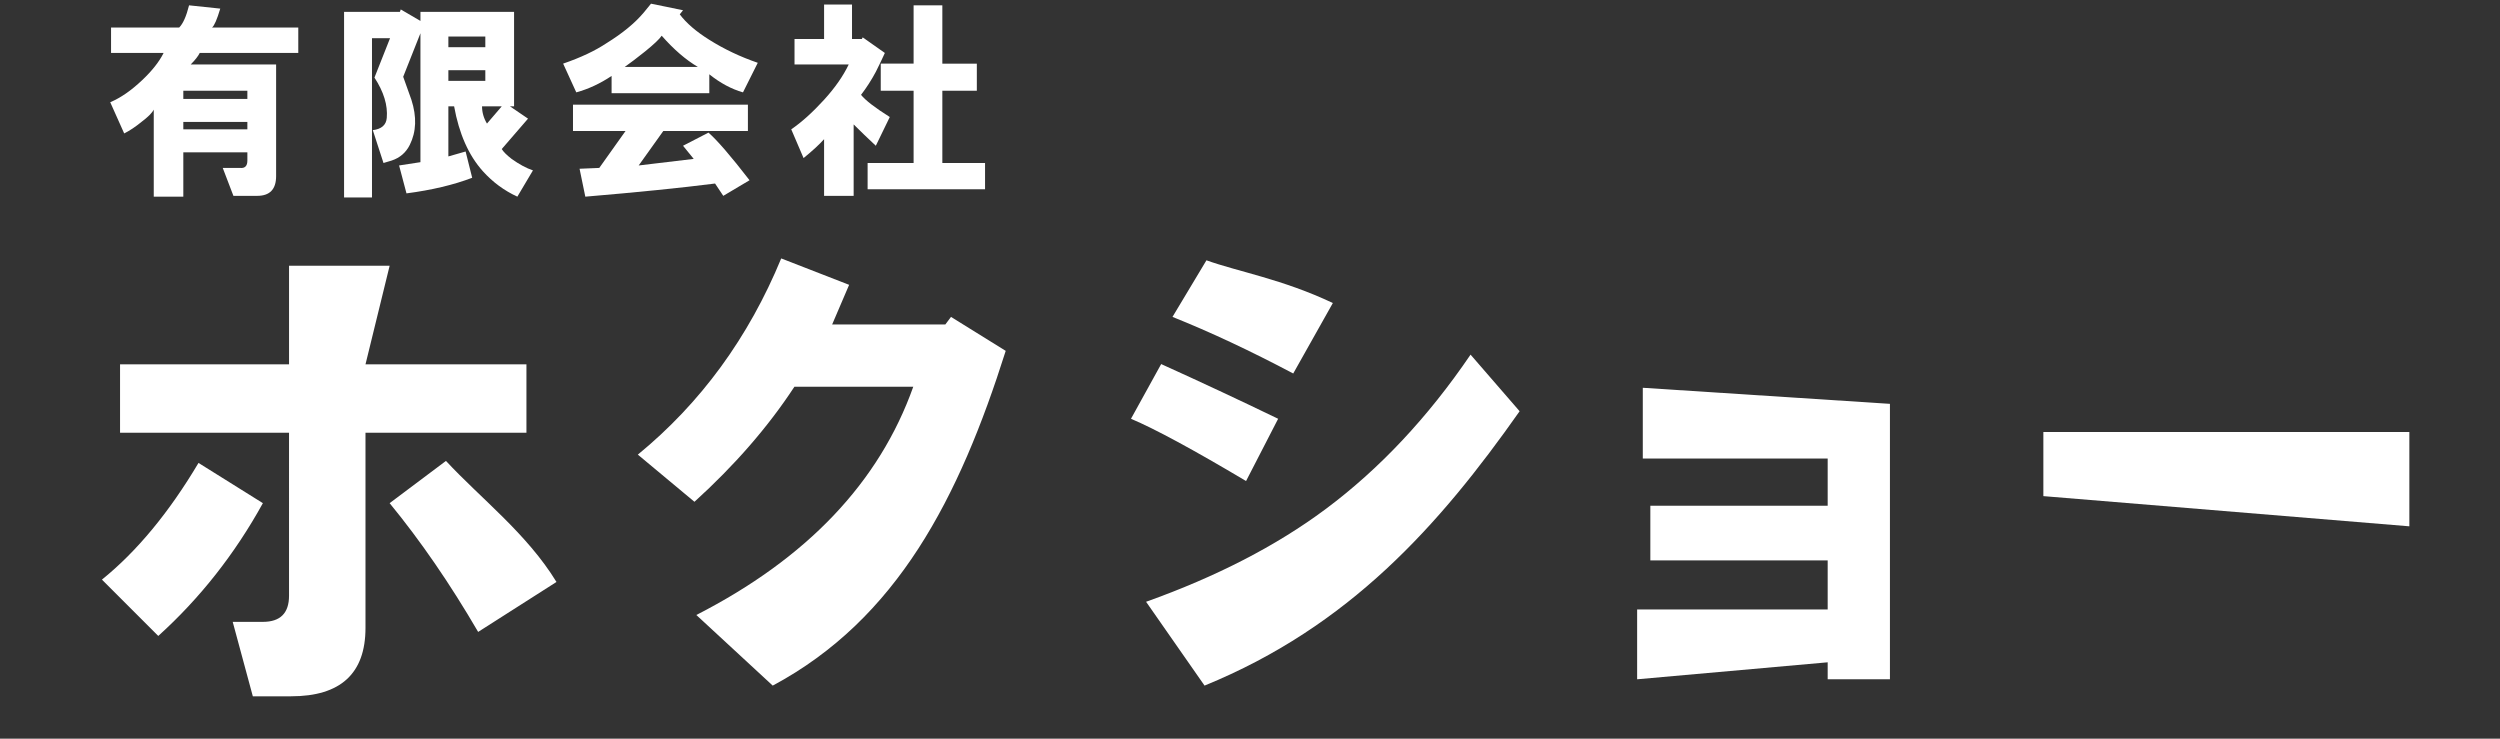
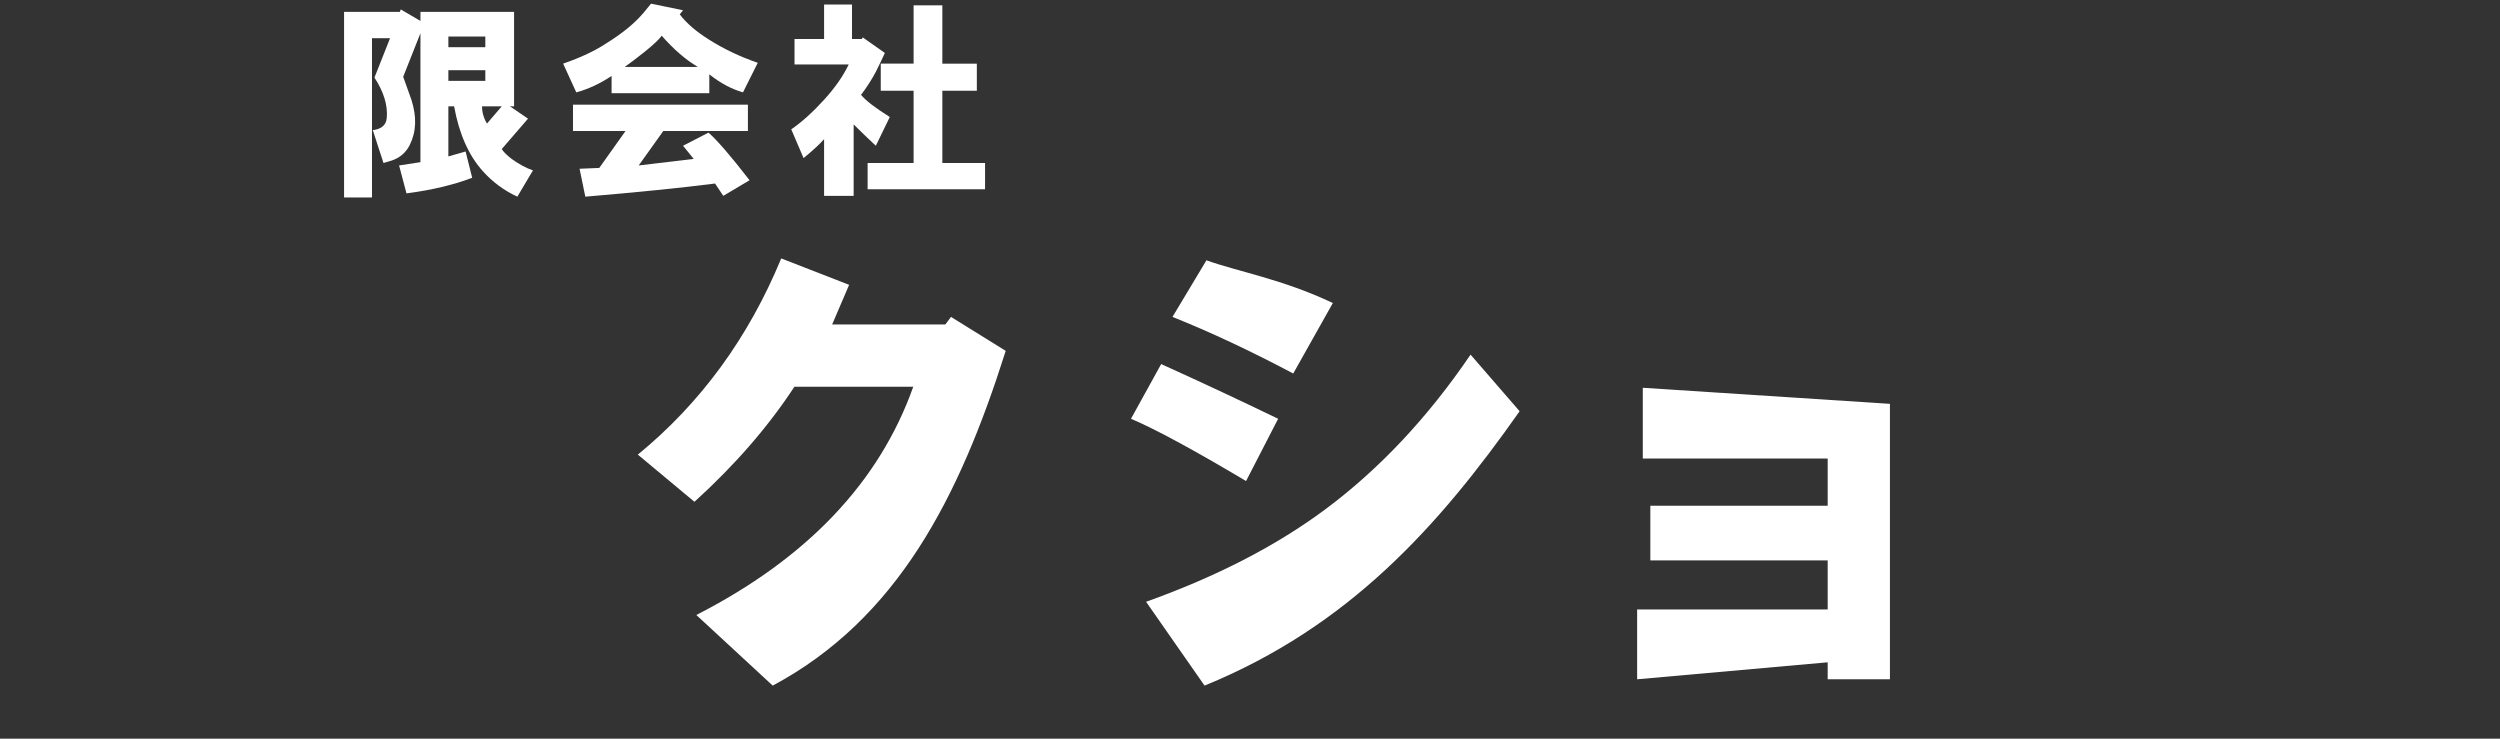
<svg xmlns="http://www.w3.org/2000/svg" version="1.1" id="レイヤー_1" x="0px" y="0px" viewBox="0 0 440 130" style="enable-background:new 0 0 440 130;" xml:space="preserve">
  <rect x="0" y="0" width="440" height="130" fill="#333333" stroke="none" />
  <style type="text/css">
	.st0{fill:#FFFFFF;}
</style>
  <g>
-     <path class="st0" d="M17.941,102.012c6.136-4.957,11.801-11.801,16.996-20.538l11.331,7.082   c-4.957,8.975-11.099,16.764-18.412,23.37L17.941,102.012z M21.128,64.124h29.743v-17.35h17.704l-4.249,17.35h28.327v12.039H64.326   v34.347c0,8.022-4.371,12.039-13.101,12.039h-6.728l-3.541-13.101h5.311c3.065,0,4.603-1.533,4.603-4.603V76.163H21.128V64.124z    M68.575,88.556l9.914-7.436c6.136,6.612,14.257,12.808,19.451,21.306l-13.786,8.792C79.198,102.72,74.003,95.168,68.575,88.556z" />
    <path class="st0" d="M112.26,80.013c11.066-9.074,19.476-20.586,25.234-34.531l11.953,4.648l-2.988,6.973h19.922l0.996-1.328   l9.629,5.977c-8.191,25.898-19.092,47.185-41.006,58.915l-13.447-12.43c19.476-9.961,32.207-23.352,38.184-40.176h-20.918   c-4.648,7.087-10.516,13.836-17.598,20.254L112.26,80.013z" />
    <path class="st0" d="M199.053,73.705l5.313-9.629c6.858,3.103,13.723,6.309,20.586,9.629l-5.645,10.957   C210.01,79.131,203.255,75.479,199.053,73.705z M201.709,105.912c12.395-4.426,22.91-9.847,31.543-16.27   c9.515-7.082,18.04-16.156,25.567-27.227l8.633,9.961c-14.168,20.145-29.998,37.888-55.45,48.29L201.709,105.912z M206.358,55.775   l5.977-9.961c5.53,1.992,13.391,3.317,22.246,7.519l-6.973,12.403C220.081,61.751,212.999,58.431,206.358,55.775z" />
    <path class="st0" d="M288.136,107.268h33.535v-8.633H290.46v-9.629h31.211v-8.301h-32.539V68.25l43.496,2.826v48.477h-10.957   v-2.988l-33.535,2.988V107.268z" />
-     <path class="st0" d="M359.632,76.029h64.414v16.602l-64.414-5.313V76.029z" />
  </g>
  <g>
-     <path class="st0" d="M28.795,9.32h-9.25V4.84h11.996c0.673-0.673,1.251-1.974,1.734-3.902l5.492,0.578   c-0.578,1.929-1.062,3.035-1.445,3.324h15.176v4.48H35.155c-0.289,0.578-0.82,1.253-1.59,2.023h15.031V31   c0,2.313-1.109,3.469-3.324,3.469h-4.191l-1.879-4.914h3.035c0.867,0.097,1.301-0.336,1.301-1.301v-1.445H32.264v7.805h-5.203   v-15.32c-0.289,0.578-1.012,1.301-2.168,2.168c-1.062,0.867-2.073,1.542-3.035,2.023l-2.457-5.492   c1.829-0.77,3.708-2.071,5.637-3.902C26.772,12.453,28.023,10.863,28.795,9.32z M32.264,17.414h11.273v-1.445H32.264V17.414z    M32.264,22.762h11.273v-1.301H32.264V22.762z" />
    <path class="st0" d="M93.8,29.988l-2.746,4.625c-2.313-1.062-4.336-2.554-6.07-4.48c-2.507-2.793-4.191-6.599-5.059-11.418h-1.012   v8.816l3.035-0.867l1.156,4.625c-3.277,1.251-7.132,2.168-11.563,2.746l-1.301-4.914l3.758-0.578V5.852l-3.035,7.66   c0.481,1.351,0.962,2.699,1.445,4.047c0.962,2.988,0.867,5.637-0.289,7.949c-0.675,1.351-1.734,2.265-3.18,2.746l-1.445,0.434   l-1.879-5.781c1.54-0.192,2.36-0.915,2.457-2.168c0.192-2.215-0.531-4.575-2.168-7.082l2.746-6.938h-3.18v28.039h-4.914V2.094   h9.828L70.53,1.66l3.469,2.023v-1.59h16.477v16.621h-0.723l3.18,2.168l-4.625,5.348c0.289,0.483,0.867,1.062,1.734,1.734   C91.39,28.929,92.644,29.604,93.8,29.988z M78.913,8.309h6.504V6.43h-6.504V8.309z M78.913,14.234h6.504v-1.879h-6.504V14.234z    M84.839,18.715c0,1.062,0.289,2.073,0.867,3.035l2.602-3.035H84.839z" />
    <path class="st0" d="M113.277,2.238l1.301-1.59l5.637,1.156l-0.578,0.723c1.156,1.542,2.891,3.035,5.203,4.48   c2.602,1.64,5.442,2.988,8.527,4.047l-2.602,5.203c-2.023-0.578-4-1.637-5.926-3.18v3.324H107.64v-3.035   c-2.023,1.351-4.097,2.313-6.215,2.891l-2.313-5.059c3.083-1.059,5.637-2.263,7.66-3.613C109.566,5.852,111.734,4.07,113.277,2.238   z M127.296,34.469l-1.445-2.168c-6.07,0.77-13.683,1.54-22.836,2.313l-1.012-4.914l3.469-0.145l4.625-6.504h-9.25v-4.625h30.785   v4.625h-14.887l-4.336,6.07l9.684-1.156l-1.879-2.313l4.48-2.313c1.54,1.351,3.95,4.144,7.227,8.383L127.296,34.469z    M109.953,11.777h12.863c-2.121-1.251-4.241-3.083-6.359-5.492c-0.386,0.578-1.351,1.495-2.891,2.746   C112.121,10.188,110.915,11.104,109.953,11.777z" />
    <path class="st0" d="M149.375,11.344h-9.539v-4.48h5.203v-6.07h4.914v6.07h1.734l0.145-0.289l3.902,2.746   c-0.386,0.867-0.917,1.976-1.59,3.324c-0.772,1.445-1.64,2.796-2.602,4.047c0.77,0.964,2.457,2.265,5.059,3.902l-2.457,5.059   c-1.445-1.348-2.746-2.602-3.902-3.758v12.574h-5.203v-9.973c-0.867,0.964-2.073,2.073-3.613,3.324l-2.168-5.059   c1.829-1.251,3.758-2.985,5.781-5.203C146.965,15.44,148.411,13.367,149.375,11.344z M152.699,28.688h8.094V15.969h-5.781v-4.77   h5.781V0.938h5.059v10.262h6.07v4.77h-6.07v12.719h7.516v4.625h-20.668V28.688z" />
  </g>
</svg>